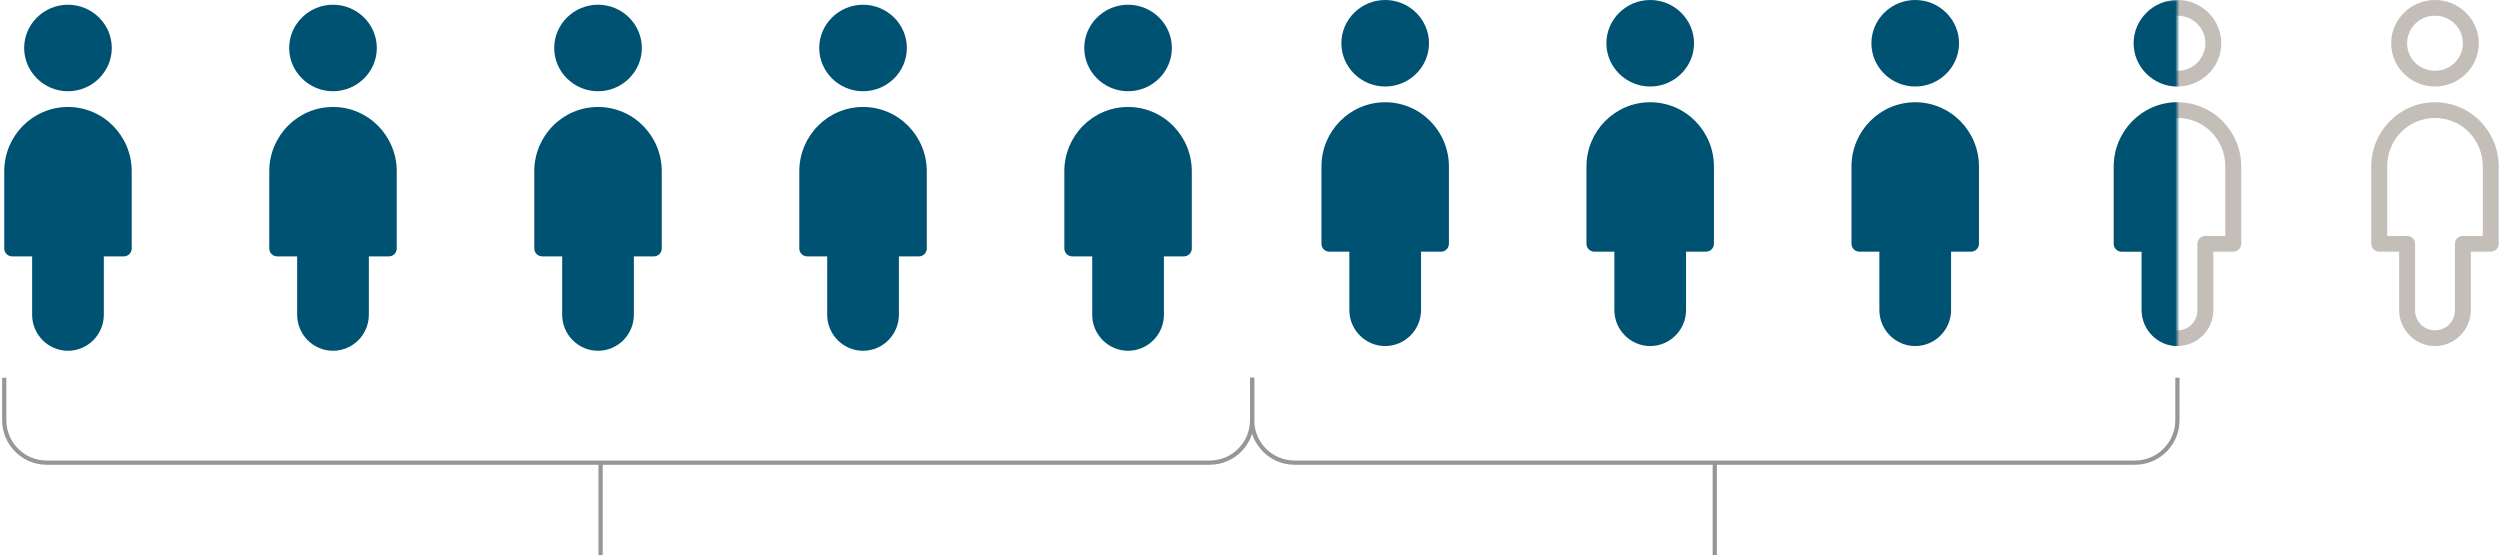
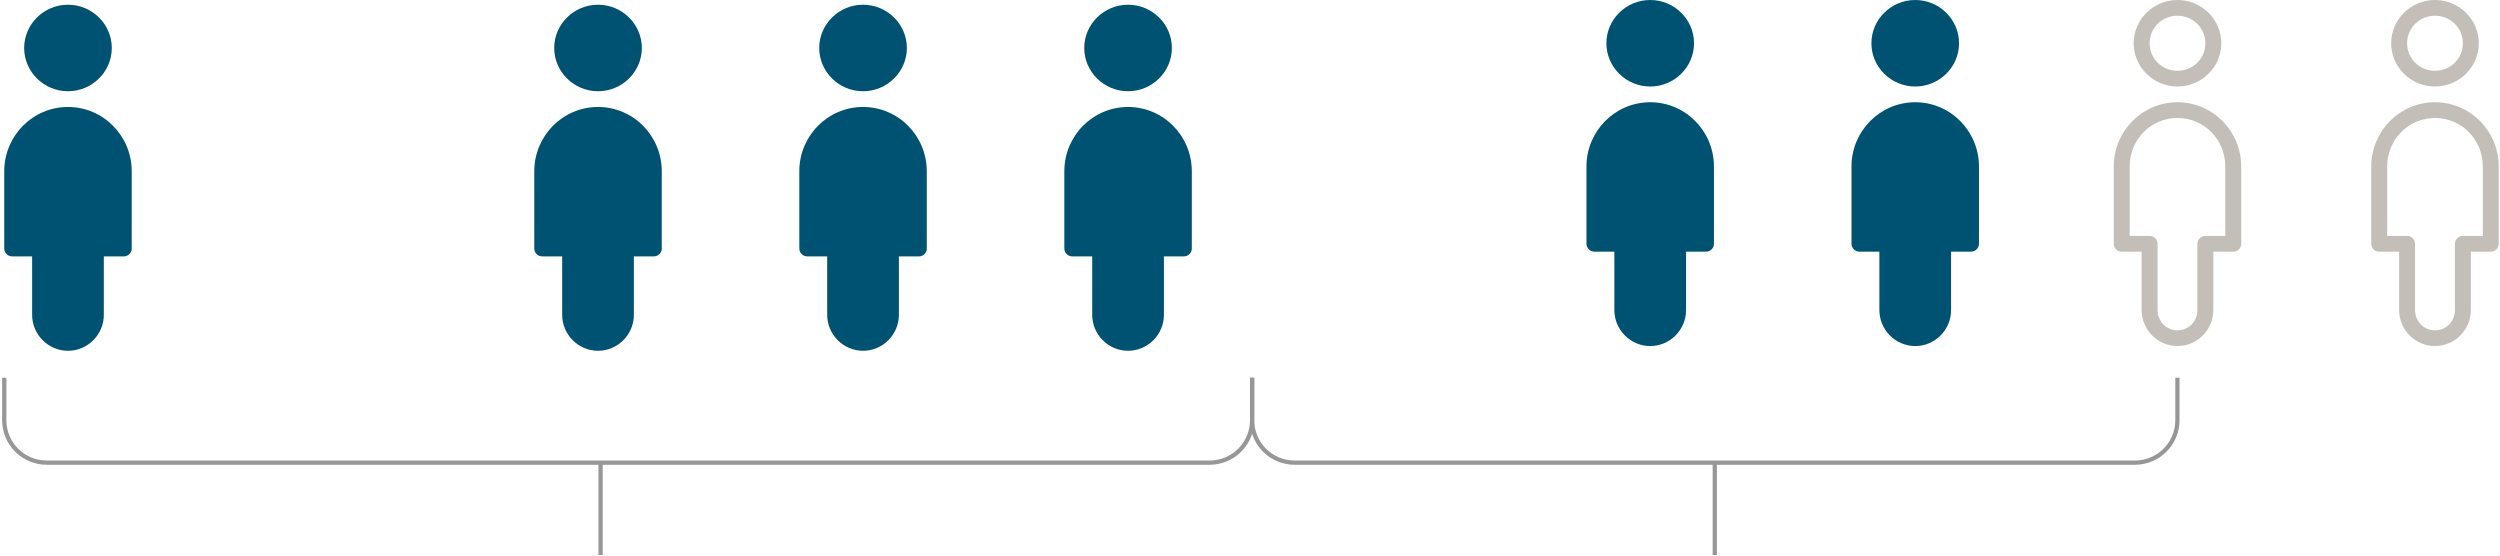
<svg xmlns="http://www.w3.org/2000/svg" xmlns:xlink="http://www.w3.org/1999/xlink" width="589px" height="131px" viewBox="0 0 589 131" version="1.1">
  <title>component/Images/8-of-10</title>
  <desc>Created with Sketch.</desc>
  <defs>
-     <rect id="path-1" x="0" y="0" width="25" height="82" />
-   </defs>
+     </defs>
  <g id="Desktop-CCL-1L" stroke="none" stroke-width="1" fill="none" fill-rule="evenodd">
    <g id="CLL/Desktop/2.1-How-It-May-Help" transform="translate(-630, -1279)">
      <g id="component/Images/8-of-10" transform="translate(631, 1279)">
        <g id="Group-6">
          <path d="M15.016,1.113 C9.337,1.113 4.692,5.699 4.692,11.304 C4.692,16.91 9.337,21.496 15.016,21.496 C20.695,21.496 25.339,16.91 25.339,11.304 C25.339,5.699 20.695,1.113 15.016,1.113 Z M15.016,25.202 C6.705,25.202 0,32.013 0,40.344 L0,58.554 C0,59.579 0.84,60.407 1.877,60.407 L6.569,60.407 L6.569,74.16 C6.569,78.81 10.349,82.643 15.016,82.643 C19.683,82.643 23.462,78.81 23.462,74.16 L23.462,60.407 L28.155,60.407 C29.192,60.407 30.032,59.579 30.032,58.554 L30.032,40.344 C30.032,32.013 23.327,25.202 15.016,25.202 Z" id="Yellow" fill="#005272" fill-rule="nonzero" />
-           <path d="M325.349,0 C319.671,0 315.026,4.585 315.026,10.191 C315.026,15.797 319.671,20.382 325.349,20.382 C331.028,20.382 335.673,15.797 335.673,10.191 C335.673,4.585 331.028,0 325.349,0 Z M325.349,24.088 C317.038,24.088 310.333,30.899 310.333,39.23 L310.333,57.441 C310.333,58.465 311.173,59.294 312.21,59.294 L316.903,59.294 L316.903,73.047 C316.903,77.697 320.682,81.53 325.349,81.53 C330.016,81.53 333.796,77.697 333.796,73.047 L333.796,59.294 L338.488,59.294 C339.526,59.294 340.365,58.465 340.365,57.441 L340.365,39.23 C340.365,30.899 333.66,24.088 325.349,24.088 Z" id="Yellow-Copy-5" fill="#005272" fill-rule="nonzero" />
-           <path d="M77.455,1.113 C71.777,1.113 67.132,5.699 67.132,11.304 C67.132,16.91 71.777,21.496 77.455,21.496 C83.134,21.496 87.779,16.91 87.779,11.304 C87.779,5.699 83.134,1.113 77.455,1.113 Z M77.455,25.202 C69.144,25.202 62.439,32.013 62.439,40.344 L62.439,58.554 C62.439,59.579 63.279,60.407 64.316,60.407 L69.009,60.407 L69.009,74.16 C69.009,78.81 72.788,82.643 77.455,82.643 C82.122,82.643 85.902,78.81 85.902,74.16 L85.902,60.407 L90.594,60.407 C91.632,60.407 92.471,59.579 92.471,58.554 L92.471,40.344 C92.471,32.013 85.766,25.202 77.455,25.202 Z" id="Yellow-Copy" fill="#005272" fill-rule="nonzero" />
          <path d="M387.789,0 C382.11,0 377.465,4.585 377.465,10.191 C377.465,15.797 382.11,20.382 387.789,20.382 C393.467,20.382 398.112,15.797 398.112,10.191 C398.112,4.585 393.467,0 387.789,0 Z M387.789,24.088 C379.478,24.088 372.773,30.899 372.773,39.23 L372.773,57.441 C372.773,58.465 373.612,59.294 374.65,59.294 L379.342,59.294 L379.342,73.047 C379.342,77.697 383.122,81.53 387.789,81.53 C392.455,81.53 396.235,77.697 396.235,73.047 L396.235,59.294 L400.927,59.294 C401.965,59.294 402.804,58.465 402.804,57.441 L402.804,39.23 C402.804,30.899 396.099,24.088 387.789,24.088 Z" id="Yellow-Copy-6" fill="#005272" fill-rule="nonzero" />
          <path d="M139.894,1.113 C134.216,1.113 129.571,5.699 129.571,11.304 C129.571,16.91 134.216,21.496 139.894,21.496 C145.573,21.496 150.218,16.91 150.218,11.304 C150.218,5.699 145.573,1.113 139.894,1.113 Z M139.894,25.202 C131.584,25.202 124.878,32.013 124.878,40.344 L124.878,58.554 C124.878,59.579 125.718,60.407 126.755,60.407 L131.448,60.407 L131.448,74.16 C131.448,78.81 135.228,82.643 139.894,82.643 C144.561,82.643 148.341,78.81 148.341,74.16 L148.341,60.407 L153.033,60.407 C154.071,60.407 154.91,59.579 154.91,58.554 L154.91,40.344 C154.91,32.013 148.205,25.202 139.894,25.202 Z" id="Yellow-Copy-2" fill="#005272" fill-rule="nonzero" />
          <path d="M450.228,4.54747351e-13 C444.549,4.54747351e-13 439.904,4.585 439.904,10.191 C439.904,15.797 444.549,20.382 450.228,20.382 C455.906,20.382 460.551,15.797 460.551,10.191 C460.551,4.585 455.906,4.54747351e-13 450.228,4.54747351e-13 Z M450.228,24.088 C441.917,24.088 435.212,30.899 435.212,39.23 L435.212,57.441 C435.212,58.465 436.051,59.294 437.089,59.294 L441.781,59.294 L441.781,73.047 C441.781,77.697 445.561,81.53 450.228,81.53 C454.895,81.53 458.674,77.697 458.674,73.047 L458.674,59.294 L463.367,59.294 C464.404,59.294 465.244,58.465 465.244,57.441 L465.244,39.23 C465.244,30.899 458.539,24.088 450.228,24.088 Z" id="Yellow-Copy-7" fill="#005272" fill-rule="nonzero" />
          <path d="M202.334,1.113 C196.655,1.113 192.01,5.699 192.01,11.304 C192.01,16.91 196.655,21.496 202.334,21.496 C208.012,21.496 212.657,16.91 212.657,11.304 C212.657,5.699 208.012,1.113 202.334,1.113 Z M202.334,25.202 C194.023,25.202 187.318,32.013 187.318,40.344 L187.318,58.554 C187.318,59.579 188.157,60.407 189.195,60.407 L193.887,60.407 L193.887,74.16 C193.887,78.81 197.667,82.643 202.334,82.643 C207.001,82.643 210.78,78.81 210.78,74.16 L210.78,60.407 L215.473,60.407 C216.51,60.407 217.35,59.579 217.35,58.554 L217.35,40.344 C217.35,32.013 210.645,25.202 202.334,25.202 Z" id="Yellow-Copy-3" fill="#005272" fill-rule="nonzero" />
          <path d="M264.773,1.113 C259.094,1.113 254.449,5.699 254.449,11.304 C254.449,16.91 259.094,21.496 264.773,21.496 C270.452,21.496 275.096,16.91 275.096,11.304 C275.096,5.699 270.452,1.113 264.773,1.113 Z M264.773,25.202 C256.462,25.202 249.757,32.013 249.757,40.344 L249.757,58.554 C249.757,59.579 250.597,60.407 251.634,60.407 L256.326,60.407 L256.326,74.16 C256.326,78.81 260.106,82.643 264.773,82.643 C269.44,82.643 273.219,78.81 273.219,74.16 L273.219,60.407 L277.912,60.407 C278.949,60.407 279.789,59.579 279.789,58.554 L279.789,40.344 C279.789,32.013 273.084,25.202 264.773,25.202 Z" id="Yellow-Copy-4" fill="#005272" fill-rule="nonzero" />
          <path d="M572.683,0 C567.004,0 562.359,4.585 562.359,10.191 C562.359,15.797 567.004,20.382 572.683,20.382 C578.361,20.382 583.006,15.797 583.006,10.191 C583.006,4.585 578.361,0 572.683,0 Z M572.683,3.706 C576.334,3.706 579.252,6.587 579.252,10.191 C579.252,13.796 576.334,16.676 572.683,16.676 C569.031,16.676 566.113,13.796 566.113,10.191 C566.113,6.587 569.031,3.706 572.683,3.706 Z M572.683,24.088 C564.372,24.088 557.667,30.899 557.667,39.23 L557.667,57.441 C557.667,58.465 558.506,59.294 559.544,59.294 L564.236,59.294 L564.236,73.047 C564.236,77.697 568.016,81.53 572.683,81.53 C577.349,81.53 581.129,77.697 581.129,73.047 L581.129,59.294 L585.822,59.294 C586.859,59.294 587.699,58.465 587.699,57.441 L587.699,39.23 C587.699,30.899 580.993,24.088 572.683,24.088 Z M572.683,27.794 C578.929,27.794 583.945,32.839 583.945,39.23 L583.945,55.588 L579.252,55.588 C578.215,55.588 577.375,56.417 577.375,57.441 L577.375,73.047 C577.375,75.757 575.296,77.824 572.683,77.824 C570.069,77.824 567.99,75.757 567.99,73.047 L567.99,57.441 C567.99,56.417 567.151,55.588 566.113,55.588 L561.421,55.588 L561.421,39.23 C561.421,32.839 566.436,27.794 572.683,27.794 Z" id="Gray" fill="#827569" fill-rule="nonzero" opacity="0.469" />
          <path d="M512.016,0 C506.337,0 501.692,4.585 501.692,10.191 C501.692,15.797 506.337,20.382 512.016,20.382 C517.695,20.382 522.339,15.797 522.339,10.191 C522.339,4.585 517.695,0 512.016,0 Z M512.016,3.706 C515.667,3.706 518.585,6.587 518.585,10.191 C518.585,13.796 515.667,16.676 512.016,16.676 C508.365,16.676 505.446,13.796 505.446,10.191 C505.446,6.587 508.365,3.706 512.016,3.706 Z M512.016,24.088 C503.705,24.088 497,30.899 497,39.23 L497,57.441 C497,58.465 497.84,59.294 498.877,59.294 L503.569,59.294 L503.569,73.047 C503.569,77.697 507.349,81.53 512.016,81.53 C516.683,81.53 520.462,77.697 520.462,73.047 L520.462,59.294 L525.155,59.294 C526.192,59.294 527.032,58.465 527.032,57.441 L527.032,39.23 C527.032,30.899 520.327,24.088 512.016,24.088 Z M512.016,27.794 C518.263,27.794 523.278,32.839 523.278,39.23 L523.278,55.588 L518.585,55.588 C517.548,55.588 516.708,56.417 516.708,57.441 L516.708,73.047 C516.708,75.757 514.63,77.824 512.016,77.824 C509.402,77.824 507.323,75.757 507.323,73.047 L507.323,57.441 C507.323,56.417 506.484,55.588 505.446,55.588 L500.754,55.588 L500.754,39.23 C500.754,32.839 505.769,27.794 512.016,27.794 Z" id="Gray-Copy" fill="#827569" fill-rule="nonzero" opacity="0.469" />
          <g id="Gray-half" transform="translate(487, 0)">
            <mask id="mask-2" fill="white">
              <use xlink:href="#path-1" />
            </mask>
            <g id="Mask" />
-             <path d="M25.016,2.7000624e-13 C19.337,2.7000624e-13 14.692,4.585 14.692,10.191 C14.692,15.797 19.337,20.382 25.016,20.382 C30.695,20.382 35.339,15.797 35.339,10.191 C35.339,4.585 30.695,2.7000624e-13 25.016,2.7000624e-13 Z M25.016,24.088 C16.705,24.088 10,30.899 10,39.23 L10,57.441 C10,58.465 10.84,59.294 11.877,59.294 L16.569,59.294 L16.569,73.047 C16.569,77.697 20.349,81.53 25.016,81.53 C29.683,81.53 33.462,77.697 33.462,73.047 L33.462,59.294 L38.155,59.294 C39.192,59.294 40.032,58.465 40.032,57.441 L40.032,39.23 C40.032,30.899 33.327,24.088 25.016,24.088 Z" fill="#005272" fill-rule="nonzero" mask="url(#mask-2)" />
          </g>
        </g>
        <path d="M294,89 L294,99 C294,104.523 289.523,109 284,109 L10,109 C4.477,109 0,104.523 0,99 L0,89" id="Path" stroke="#979797" />
        <path d="M512,89 L512,99 C512,104.523 507.523,109 502.001,109 L303.999,109 C298.477,109 294,104.523 294,99 L294,89" id="Path-Copy-2" stroke="#979797" />
        <line x1="140.5" y1="109.733" x2="140.5" y2="130.267" id="Line" stroke="#979797" stroke-linecap="square" />
        <line x1="403" y1="109.733" x2="403" y2="130.267" id="Line-Copy" stroke="#979797" stroke-linecap="square" />
      </g>
    </g>
  </g>
</svg>